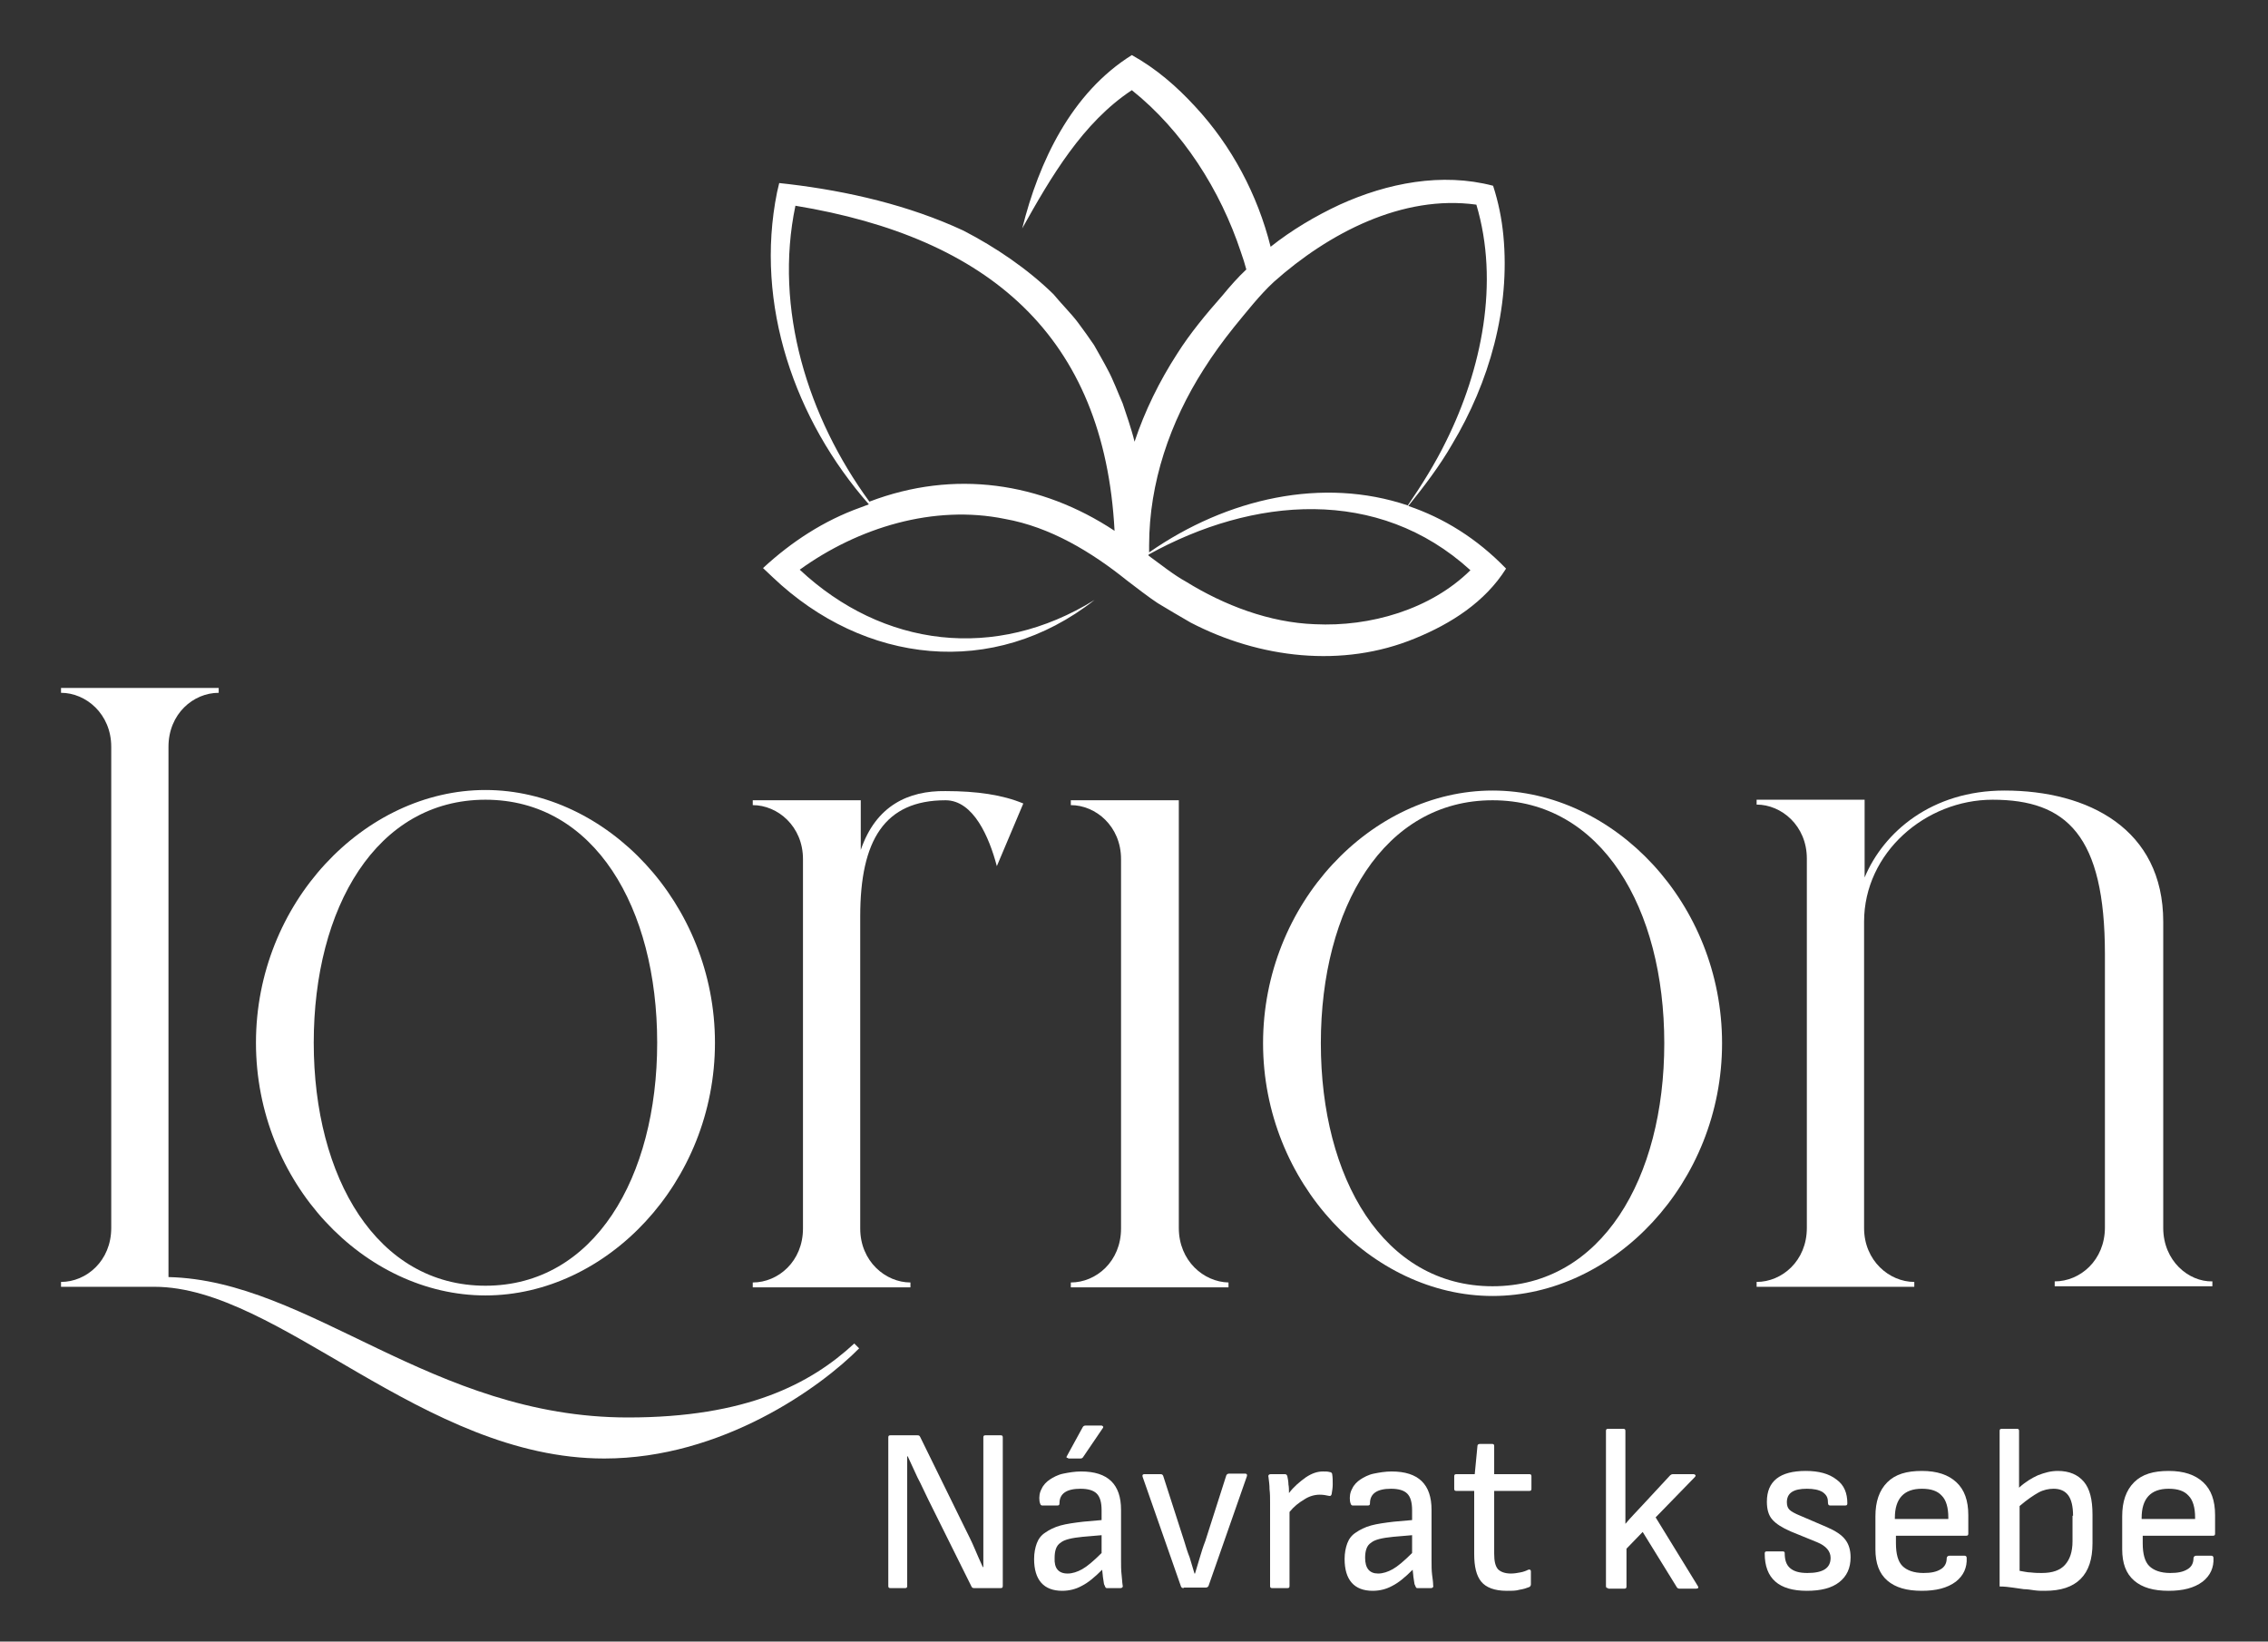
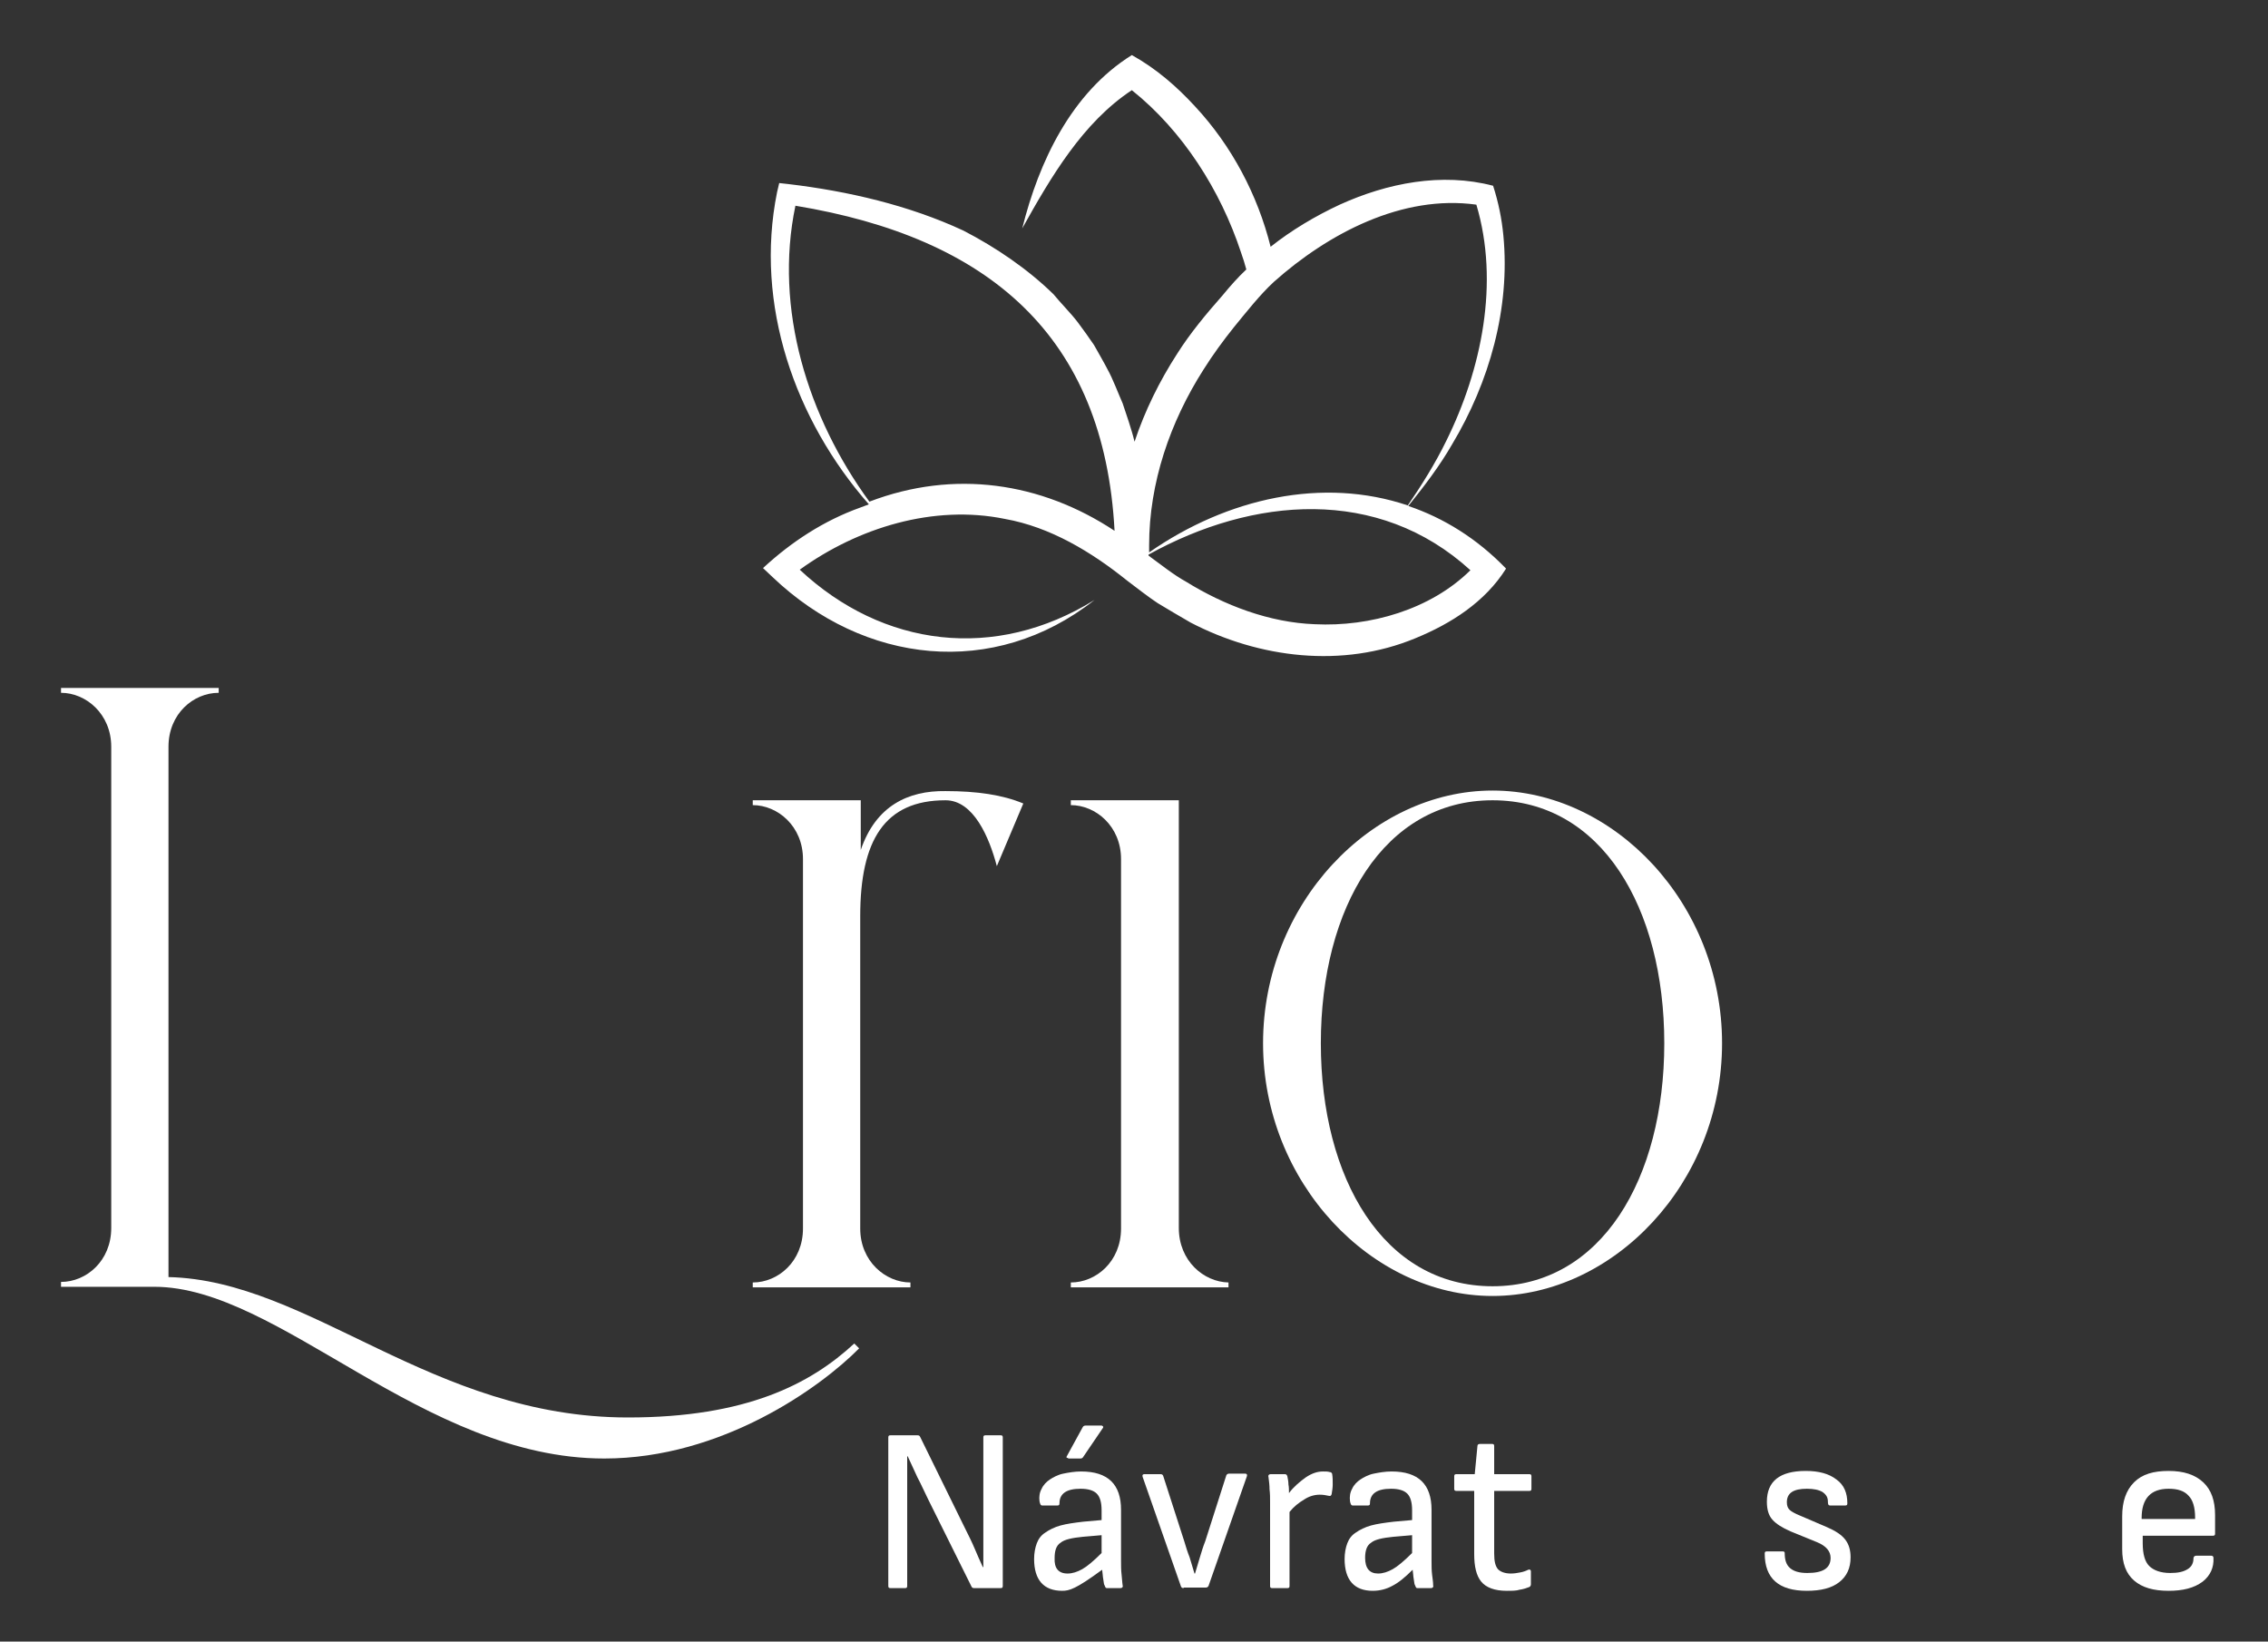
<svg xmlns="http://www.w3.org/2000/svg" width="420" height="304" viewBox="0 0 420 304">
  <rect x="0" y="0" width="420" height="304" fill="#333333" stroke="none" />
  <g id="Group">
    <g id="g1">
      <g id="g2">
        <path id="Path" fill="#ffffff" stroke="none" d="M 164.9 294.1 C 164.6 294.1 164.5 294 164.5 293.7 L 164.5 266.2 C 164.5 265.9 164.6 265.8 164.9 265.8 L 169.9 265.8 C 170.2 265.8 170.3 265.9 170.4 266.1 L 178.5 282.6 C 179.3 284.2 180 285.6 180.5 286.8 C 181 288 181.5 289.1 182 290.2 L 182.1 290.2 C 182.1 289 182.1 287.7 182.1 286.3 C 182.1 284.9 182.1 283.7 182.1 282.4 L 182.1 266.2 C 182.1 265.9 182.2 265.8 182.5 265.8 L 185.3 265.8 C 185.6 265.8 185.7 265.9 185.7 266.2 L 185.7 293.7 C 185.7 294 185.6 294.1 185.3 294.1 L 180.4 294.1 C 180.1 294.1 180 294 179.9 293.8 L 171.9 277.7 C 171.2 276.3 170.6 274.9 169.9 273.6 C 169.3 272.3 168.7 271 168.1 269.7 L 168 269.7 C 168 271.2 168 272.6 168 273.9 C 168 275.2 168 276.6 168 278.1 L 168 293.7 C 168 294 167.9 294.1 167.6 294.1 L 164.9 294.1 Z" />
-         <path id="path1" fill="#ffffff" stroke="none" d="M 207.9 293.6 C 208 293.9 207.8 294.1 207.5 294.1 L 205 294.1 C 204.8 294.1 204.7 294 204.7 293.9 C 204.6 293.8 204.6 293.6 204.5 293.5 C 204.4 293.3 204.4 292.9 204.3 292.4 C 204.2 291.9 204.2 291.3 204.1 290.7 C 202.7 292.1 201.5 293.1 200.3 293.7 C 199.2 294.3 198 294.6 196.7 294.6 C 193.3 294.6 191.5 292.6 191.5 288.7 C 191.5 287.6 191.7 286.6 192 285.8 C 192.3 285 192.8 284.3 193.6 283.8 C 194.3 283.3 195.3 282.8 196.4 282.5 C 197.5 282.2 198.9 282 200.6 281.8 L 204 281.5 L 204 279.7 C 204 278.2 203.7 277.2 203.1 276.6 C 202.5 276 201.5 275.7 200.1 275.7 C 197.5 275.7 196.2 276.6 196.2 278.4 C 196.2 278.7 196.1 278.8 195.8 278.8 L 193 278.8 C 192.7 278.8 192.6 278.5 192.5 278 C 192.4 277.2 192.5 276.4 192.9 275.7 C 193.2 275 193.8 274.4 194.4 274 C 195 273.6 195.9 273.1 196.9 272.9 C 197.9 272.7 199 272.5 200.2 272.5 C 205.2 272.5 207.6 274.9 207.6 279.6 L 207.6 288.9 C 207.6 289.9 207.6 290.8 207.7 291.6 C 207.8 292.4 207.8 293 207.9 293.6 Z M 197.7 291.4 C 198.6 291.4 199.5 291.1 200.4 290.6 C 201.3 290.1 202.5 289.1 204 287.6 L 204 284.3 L 200.5 284.6 C 198.5 284.8 197.1 285.1 196.4 285.7 C 195.6 286.2 195.3 287.2 195.3 288.5 C 195.2 290.4 196 291.4 197.7 291.4 Z M 197.8 270 C 197.5 270 197.4 269.9 197.6 269.6 L 200.5 264.3 C 200.6 264.1 200.8 264 201 264 L 204 264 C 204.1 264 204.2 264.1 204.3 264.2 C 204.3 264.3 204.3 264.4 204.2 264.5 L 200.6 269.8 C 200.5 270 200.3 270.1 200.1 270.1 L 197.8 270.1 Z" />
+         <path id="path1" fill="#ffffff" stroke="none" d="M 207.9 293.6 C 208 293.9 207.8 294.1 207.5 294.1 L 205 294.1 C 204.8 294.1 204.7 294 204.7 293.9 C 204.6 293.8 204.6 293.6 204.5 293.5 C 204.4 293.3 204.4 292.9 204.3 292.4 C 204.2 291.9 204.2 291.3 204.1 290.7 C 199.2 294.3 198 294.6 196.7 294.6 C 193.3 294.6 191.5 292.6 191.5 288.7 C 191.5 287.6 191.7 286.6 192 285.8 C 192.3 285 192.8 284.3 193.6 283.8 C 194.3 283.3 195.3 282.8 196.4 282.5 C 197.5 282.2 198.9 282 200.6 281.8 L 204 281.5 L 204 279.7 C 204 278.2 203.7 277.2 203.1 276.6 C 202.5 276 201.5 275.7 200.1 275.7 C 197.5 275.7 196.2 276.6 196.2 278.4 C 196.2 278.7 196.1 278.8 195.8 278.8 L 193 278.8 C 192.7 278.8 192.6 278.5 192.5 278 C 192.4 277.2 192.5 276.4 192.9 275.7 C 193.2 275 193.8 274.4 194.4 274 C 195 273.6 195.9 273.1 196.9 272.9 C 197.9 272.7 199 272.5 200.2 272.5 C 205.2 272.5 207.6 274.9 207.6 279.6 L 207.6 288.9 C 207.6 289.9 207.6 290.8 207.7 291.6 C 207.8 292.4 207.8 293 207.9 293.6 Z M 197.7 291.4 C 198.6 291.4 199.5 291.1 200.4 290.6 C 201.3 290.1 202.5 289.1 204 287.6 L 204 284.3 L 200.5 284.6 C 198.5 284.8 197.1 285.1 196.4 285.7 C 195.6 286.2 195.3 287.2 195.3 288.5 C 195.2 290.4 196 291.4 197.7 291.4 Z M 197.8 270 C 197.5 270 197.4 269.9 197.6 269.6 L 200.5 264.3 C 200.6 264.1 200.8 264 201 264 L 204 264 C 204.1 264 204.2 264.1 204.3 264.2 C 204.3 264.3 204.3 264.4 204.2 264.5 L 200.6 269.8 C 200.5 270 200.3 270.1 200.1 270.1 L 197.8 270.1 Z" />
        <path id="path2" fill="#ffffff" stroke="none" d="M 219.2 294.1 C 218.9 294.1 218.8 294 218.7 293.8 L 211.6 273.5 C 211.5 273.2 211.6 273 211.9 273 L 214.9 273 C 215.2 273 215.3 273.1 215.4 273.3 L 219.3 285.4 C 219.6 286.4 219.9 287.4 220.3 288.4 C 220.6 289.4 220.9 290.4 221.2 291.4 L 221.3 291.4 C 221.6 290.4 221.9 289.4 222.2 288.4 C 222.5 287.4 222.8 286.4 223.2 285.4 L 227.1 273.2 C 227.2 273 227.4 272.9 227.6 272.9 L 230.6 272.9 C 230.9 272.9 231 273.1 230.9 273.4 L 223.8 293.7 C 223.7 293.9 223.5 294 223.3 294 L 219.2 294 Z" />
        <path id="path3" fill="#ffffff" stroke="none" d="M 246.7 273 C 246.8 273.6 246.8 274.2 246.8 274.9 C 246.8 275.5 246.7 276.1 246.6 276.7 C 246.5 277 246.4 277.1 246 277 C 245.6 276.9 245 276.8 244.4 276.8 C 243.4 276.8 242.4 277.1 241.5 277.7 C 240.5 278.3 239.6 279 238.8 280 L 238.8 293.7 C 238.8 294 238.7 294.1 238.4 294.1 L 235.6 294.1 C 235.3 294.1 235.2 294 235.2 293.7 L 235.2 278.2 C 235.2 277.4 235.2 276.6 235.1 275.8 C 235.1 275 235 274.3 234.9 273.5 C 234.8 273.2 235 273 235.3 273 L 237.9 273 C 238.2 273 238.3 273.1 238.4 273.4 C 238.5 273.9 238.6 274.4 238.6 274.9 C 238.7 275.4 238.7 276 238.7 276.5 C 239.6 275.3 240.7 274.4 241.8 273.6 C 243 272.8 244 272.5 245 272.5 C 245.5 272.5 245.9 272.5 246.2 272.6 C 246.5 272.6 246.7 272.8 246.7 273 Z" />
        <path id="path4" fill="#ffffff" stroke="none" d="M 265.4 293.6 C 265.5 293.9 265.3 294.1 265 294.1 L 262.5 294.1 C 262.3 294.1 262.2 294 262.2 293.9 C 262.1 293.8 262.1 293.6 262 293.5 C 261.9 293.3 261.9 292.9 261.8 292.4 C 261.7 291.9 261.7 291.3 261.6 290.7 C 260.2 292.1 259 293.1 257.8 293.7 C 256.7 294.3 255.5 294.6 254.2 294.6 C 250.8 294.6 249 292.6 249 288.7 C 249 287.6 249.2 286.6 249.5 285.8 C 249.8 285 250.3 284.3 251.1 283.8 C 251.8 283.3 252.8 282.8 253.9 282.5 C 255 282.2 256.4 282 258.1 281.8 L 261.5 281.5 L 261.5 279.7 C 261.5 278.2 261.2 277.2 260.6 276.6 C 260 276 259 275.7 257.6 275.7 C 255 275.7 253.7 276.6 253.7 278.4 C 253.7 278.7 253.6 278.8 253.3 278.8 L 250.5 278.8 C 250.2 278.8 250.1 278.5 250 278 C 249.9 277.2 250 276.4 250.4 275.7 C 250.7 275 251.3 274.4 251.9 274 C 252.5 273.6 253.4 273.1 254.4 272.9 C 255.4 272.7 256.5 272.5 257.7 272.5 C 262.7 272.5 265.1 274.9 265.1 279.6 L 265.1 288.9 C 265.1 289.9 265.1 290.8 265.2 291.6 C 265.3 292.4 265.4 293 265.4 293.6 Z M 255.2 291.4 C 256.1 291.4 257 291.1 257.9 290.6 C 258.8 290.1 260 289.1 261.5 287.6 L 261.5 284.3 L 258 284.6 C 256 284.8 254.6 285.1 253.9 285.7 C 253.1 286.2 252.8 287.2 252.8 288.5 C 252.8 290.4 253.6 291.4 255.2 291.4 Z" />
        <path id="path5" fill="#ffffff" stroke="none" d="M 279 294.6 C 276.8 294.6 275.2 294 274.3 292.9 C 273.4 291.8 273 290.1 273 287.8 L 273 276.1 L 269.7 276.1 C 269.4 276.1 269.3 276 269.3 275.7 L 269.3 273.4 C 269.3 273.1 269.4 273 269.7 273 L 273.1 273 L 273.6 267.8 C 273.6 267.5 273.8 267.4 274.1 267.4 L 276.3 267.4 C 276.6 267.4 276.7 267.5 276.7 267.8 L 276.7 273 L 283.2 273 C 283.5 273 283.6 273.1 283.6 273.4 L 283.6 275.7 C 283.6 276 283.5 276.1 283.2 276.1 L 276.7 276.1 L 276.7 287.7 C 276.7 289.1 276.9 290 277.4 290.6 C 277.9 291.1 278.7 291.4 279.8 291.4 C 280.4 291.4 281 291.3 281.5 291.2 C 282.1 291.1 282.6 290.9 283 290.7 C 283.3 290.6 283.5 290.7 283.5 291 L 283.5 293.4 C 283.5 293.6 283.4 293.8 283.2 293.9 C 282.7 294.1 282.1 294.3 281.4 294.4 C 280.8 294.6 280 294.6 279 294.6 Z" />
-         <path id="path6" fill="#ffffff" stroke="none" d="M 297.8 294.1 C 297.5 294.1 297.4 294 297.4 293.7 L 297.4 265 C 297.4 264.7 297.5 264.6 297.8 264.6 L 300.6 264.6 C 300.9 264.6 301 264.7 301 265 L 301 276.2 C 301 277.2 301 278.2 301 279.2 C 301 280.2 301 281.2 301 282.2 L 301 282.2 C 302 281 303.1 279.9 304.2 278.7 L 309.3 273.2 C 309.4 273.1 309.6 273 309.8 273 L 313.6 273 C 313.8 273 313.9 273.1 314 273.2 C 314 273.3 314 273.4 313.8 273.6 L 306.6 281 L 314.4 293.7 C 314.6 294 314.5 294.2 314.1 294.2 L 311 294.2 C 310.8 294.2 310.6 294.1 310.5 293.9 L 304.2 283.7 L 301.2 286.8 L 301.2 293.8 C 301.2 294.1 301.1 294.2 300.8 294.2 L 297.8 294.2 Z" />
        <path id="path7" fill="#ffffff" stroke="none" d="M 334.6 294.6 C 329.4 294.6 326.8 292.3 326.8 287.7 C 326.8 287.4 326.9 287.3 327.2 287.3 L 330.1 287.3 C 330.4 287.3 330.5 287.4 330.5 287.6 C 330.5 288.9 330.8 289.8 331.5 290.4 C 332.2 291 333.2 291.3 334.7 291.3 C 337.6 291.3 339 290.4 339 288.5 C 339 287.3 338.2 286.3 336.5 285.6 L 331.6 283.6 C 330 282.9 328.9 282.2 328.2 281.4 C 327.5 280.6 327.2 279.5 327.2 278.1 C 327.2 274.3 329.6 272.4 334.4 272.4 C 336.8 272.4 338.7 272.9 340.1 274 C 341.5 275 342.1 276.5 342.1 278.4 C 342.1 278.7 342 278.8 341.7 278.8 L 338.9 278.8 C 338.6 278.8 338.5 278.6 338.5 278.1 C 338.5 277.3 338.2 276.8 337.5 276.3 C 336.8 275.9 335.9 275.7 334.6 275.7 C 332.1 275.7 330.9 276.5 330.9 278.2 C 330.9 278.9 331.1 279.3 331.4 279.6 C 331.7 279.9 332.4 280.3 333.4 280.7 L 338.3 282.8 C 339.9 283.5 341 284.2 341.7 285.1 C 342.4 286 342.7 287.1 342.7 288.4 C 342.7 290.4 342 291.9 340.6 293 C 339.2 294.1 337.2 294.6 334.6 294.6 Z" />
-         <path id="path8" fill="#ffffff" stroke="none" d="M 355.9 294.6 C 353.1 294.6 351 294 349.5 292.7 C 348 291.4 347.3 289.5 347.3 286.9 L 347.3 280.8 C 347.3 278.1 348 276 349.5 274.5 C 351 273 353.1 272.4 355.9 272.4 C 358.7 272.4 360.8 273.1 362.3 274.5 C 363.8 275.9 364.5 277.9 364.5 280.6 L 364.5 284 C 364.5 284.3 364.4 284.4 364.1 284.4 L 351.1 284.4 L 351.1 285.8 C 351.1 287.8 351.5 289.2 352.3 290 C 353.1 290.8 354.4 291.3 356.2 291.3 C 357.6 291.3 358.6 291.1 359.4 290.6 C 360.1 290.2 360.5 289.5 360.5 288.6 C 360.5 288.3 360.7 288.1 361 288.1 L 363.8 288.1 C 364 288.1 364.2 288.2 364.2 288.5 C 364.3 290.3 363.6 291.8 362.2 292.9 C 360.6 294.1 358.5 294.6 355.9 294.6 Z M 360.8 281.3 L 360.8 281 C 360.8 279.2 360.4 277.8 359.6 277 C 358.8 276.1 357.6 275.7 355.9 275.7 C 352.6 275.7 350.9 277.5 350.9 281.1 L 350.9 281.3 L 360.8 281.3 Z" />
-         <path id="path9" fill="#ffffff" stroke="none" d="M 381.1 272.4 C 383.2 272.4 384.8 273.1 385.9 274.4 C 387 275.7 387.5 277.7 387.5 280.5 L 387.5 285.8 C 387.5 288.7 386.8 290.9 385.3 292.4 C 383.8 293.9 381.6 294.6 378.7 294.6 C 378 294.6 377.4 294.6 376.7 294.5 C 376 294.4 375.4 294.3 374.8 294.3 C 374.1 294.2 373.5 294.1 372.7 294 C 372 293.9 371.2 293.8 370.3 293.8 L 370.3 265 C 370.3 264.7 370.4 264.6 370.7 264.6 L 373.5 264.6 C 373.8 264.6 373.9 264.7 373.9 265 L 373.9 275.5 C 375.1 274.4 376.3 273.7 377.4 273.2 C 378.7 272.7 379.8 272.4 381.1 272.4 Z M 383.9 280.7 C 383.9 279 383.6 277.7 383 276.9 C 382.4 276.1 381.5 275.7 380.3 275.7 C 379.4 275.7 378.4 275.9 377.5 276.4 C 376.6 276.9 375.4 277.7 374 278.9 L 374 290.9 C 374.7 291 375.4 291.2 376.1 291.2 C 376.9 291.3 377.5 291.3 378.1 291.3 C 380.1 291.3 381.5 290.8 382.4 289.8 C 383.3 288.8 383.8 287.4 383.8 285.4 L 383.8 280.7 Z" />
        <path id="path10" fill="#ffffff" stroke="none" d="M 401.6 294.6 C 398.8 294.6 396.7 294 395.2 292.7 C 393.7 291.4 393 289.5 393 286.9 L 393 280.8 C 393 278.1 393.7 276 395.2 274.5 C 396.7 273 398.8 272.4 401.6 272.4 C 404.4 272.4 406.5 273.1 408 274.5 C 409.5 275.9 410.2 277.9 410.2 280.6 L 410.2 284 C 410.2 284.3 410.1 284.4 409.8 284.4 L 396.8 284.4 L 396.8 285.8 C 396.8 287.8 397.2 289.2 398 290 C 398.8 290.8 400.1 291.3 401.9 291.3 C 403.3 291.3 404.3 291.1 405.1 290.6 C 405.8 290.2 406.2 289.5 406.2 288.6 C 406.2 288.3 406.4 288.1 406.7 288.1 L 409.5 288.1 C 409.7 288.1 409.9 288.2 409.9 288.5 C 410 290.3 409.3 291.8 407.9 292.9 C 406.3 294.1 404.2 294.6 401.6 294.6 Z M 406.5 281.3 L 406.5 281 C 406.5 279.2 406.1 277.8 405.3 277 C 404.5 276.1 403.3 275.7 401.6 275.7 C 398.3 275.7 396.6 277.5 396.6 281.1 L 396.6 281.3 L 406.5 281.3 Z" />
      </g>
      <path id="path11" fill="#ffffff" stroke="none" d="M 116.3 262.5 C 79.9 262.5 57.4 237.1 31.2 236.5 L 31.2 138.3 C 31.2 132.2 35.8 128.3 40.5 128.3 L 40.5 127.4 L 11.3 127.4 L 11.3 128.3 C 15.9 128.3 20.6 132.2 20.6 138.3 L 20.6 227.4 C 20.6 233.5 16 237.4 11.3 237.4 L 11.3 238.3 L 28.6 238.3 C 51.7 238.3 78.3 270.1 111.9 270.1 C 133.7 270.1 152 256.9 159.1 249.7 L 158.2 248.8 C 150.1 256.3 138.2 262.5 116.3 262.5" />
-       <path id="path12" fill="#ffffff" stroke="none" d="M 89.9 239.9 C 112.3 239.9 132.4 219 132.4 193.1 C 132.4 167.3 112.3 146.3 89.9 146.3 C 67.5 146.3 47.4 167.2 47.4 193.1 C 47.4 219 67.5 239.9 89.9 239.9 M 89.9 148.1 C 110.1 148.1 121.7 168.1 121.7 193.1 C 121.7 218.1 110 238.1 89.9 238.1 C 69.8 238.1 58.1 218.1 58.1 193.1 C 58.1 168.1 69.7 148.1 89.9 148.1" />
      <path id="path13" fill="#ffffff" stroke="none" d="M 159.4 157.4 L 159.4 148.2 L 139.4 148.2 L 139.4 149.1 C 144 149.1 148.7 153 148.7 159.1 L 148.7 227.5 C 148.7 233.6 144.1 237.5 139.4 237.5 L 139.4 238.4 L 168.6 238.4 L 168.6 237.5 C 164 237.5 159.3 233.6 159.3 227.5 L 159.3 169.7 C 159.3 155.6 163.8 148.2 175.1 148.2 C 180.3 148.2 183.2 155.1 184.6 160.4 L 189.5 148.8 C 185.7 147.2 180.9 146.5 175.1 146.5 C 168.2 146.4 162.2 149.2 159.4 157.4" />
      <path id="path14" fill="#ffffff" stroke="none" d="M 218.3 227.4 L 218.3 148.2 L 198.3 148.2 L 198.3 149.1 C 202.9 149.1 207.6 153 207.6 159.1 L 207.6 227.5 C 207.6 233.6 203 237.5 198.3 237.5 L 198.3 238.4 L 227.5 238.4 L 227.5 237.5 C 222.9 237.4 218.3 233.5 218.3 227.4" />
      <path id="path15" fill="#ffffff" stroke="none" d="M 276.4 146.4 C 254 146.4 233.9 167.3 233.9 193.2 C 233.9 219 254 240 276.4 240 C 298.8 240 318.9 219.1 318.9 193.2 C 318.9 167.3 298.9 146.4 276.4 146.4 M 276.4 238.2 C 256.2 238.2 244.6 218.2 244.6 193.2 C 244.6 168.1 256.3 148.2 276.4 148.2 C 296.6 148.2 308.2 168.2 308.2 193.2 C 308.2 218.2 296.6 238.2 276.4 238.2" />
-       <path id="path16" fill="#ffffff" stroke="none" d="M 400.6 227.4 L 400.6 170.7 C 400.6 153.5 386.7 146.4 371.2 146.4 C 357.7 146.4 348.8 154.1 345.3 162.5 L 345.3 148.1 L 325.3 148.1 L 325.3 149 C 329.9 149 334.6 152.9 334.6 159 L 334.6 227.4 C 334.6 233.5 330 237.4 325.3 237.4 L 325.3 238.3 L 354.5 238.3 L 354.5 237.4 C 349.9 237.4 345.2 233.5 345.2 227.4 L 345.2 170.7 C 345.2 157.9 356.6 148.1 369 148.1 C 382.7 148.1 389.8 154.7 389.8 176.7 L 389.8 227.3 C 389.8 233.4 385.2 237.3 380.5 237.3 L 380.5 238.2 L 409.7 238.2 L 409.7 237.3 C 405.3 237.4 400.6 233.5 400.6 227.4" />
      <path id="path17" fill="#ffffff" stroke="none" d="M 141.3 105.2 L 143.1 106.9 C 160 123 184 125.8 202.7 111.1 C 184.3 122.5 163.5 119.9 148.1 105.5 C 158.9 97.7 172.9 93.4 186.1 96.1 C 194.5 97.6 202.1 102.2 208.7 107.5 C 210 108.5 213 110.8 214.4 111.7 C 215.7 112.5 219.1 114.5 220.5 115.3 C 233.2 121.9 248.6 123.8 262.1 118.2 C 268.7 115.5 275 111.5 278.9 105.3 C 273.5 99.7 267.3 95.9 260.8 93.7 C 263.7 90.1 266.6 86.3 268.9 82.3 C 275.8 70.8 279.7 57.1 278.4 43.6 C 278.1 40.5 277.5 37.5 276.5 34.4 C 267 31.9 256.9 33.9 248.1 37.9 C 243.6 40 239.2 42.6 235.3 45.7 C 232.9 36.1 228.1 27 221.3 19.7 C 217.9 16 214.1 12.7 209.6 10.2 C 198.4 17.2 192.4 29.9 189.3 42.3 C 194.6 32.8 200.5 22.7 209.6 16.7 C 219 24.2 226 35.2 229.8 46.7 C 230.2 47.8 230.5 48.8 230.8 49.9 C 229.2 51.4 227.8 53 226.4 54.7 C 223.4 58.1 220.4 61.7 218 65.5 C 214.7 70.6 212 76.1 210.1 81.8 C 209.8 80.5 209.4 79.3 209 78 L 207.9 74.7 C 207.1 72.9 206.1 70.2 205.1 68.4 C 204.6 67.4 203.1 64.8 202.6 63.9 C 202 63 200.3 60.6 199.6 59.7 C 198.4 58.1 196.4 56.1 195.1 54.5 C 190.3 49.8 184.4 45.8 178.4 42.7 C 168.3 38 157 35.4 146.1 34.1 L 144.3 33.9 L 143.9 35.6 C 139.7 56.4 147.2 77.8 160.9 93.4 C 160.4 93.6 159.8 93.8 159.3 94 C 152.6 96.4 146.6 100.3 141.3 105.2 M 243.5 115.6 C 235.1 115.3 226.7 112.1 219.6 107.7 C 217.4 106.5 214.9 104.5 212.7 102.9 C 212.7 102.8 212.7 102.8 212.7 102.7 C 232 92 255.2 90 272.3 105.6 C 264.9 112.9 253.7 116.1 243.5 115.6 M 222.9 68.4 C 224.6 65.7 226.5 63.1 228.5 60.6 C 230.8 57.8 233.3 54.6 235.9 52.2 C 246 43.2 259.7 36 273.4 37.9 C 277.7 52.3 274.4 68.4 267.8 81.7 C 265.8 85.8 263.3 89.8 260.7 93.6 C 245 88.3 227.3 92.2 212.8 102.3 C 212.8 101.9 212.8 101.4 212.8 101 C 212.8 89.4 216.7 78.1 222.9 68.4 M 147.3 38.1 C 183.1 44 204.5 62.2 206.4 98.3 C 192.8 89.3 176.7 86.9 161 92.9 C 149.6 77.3 143.3 57.2 147.3 38.1" />
    </g>
  </g>
</svg>